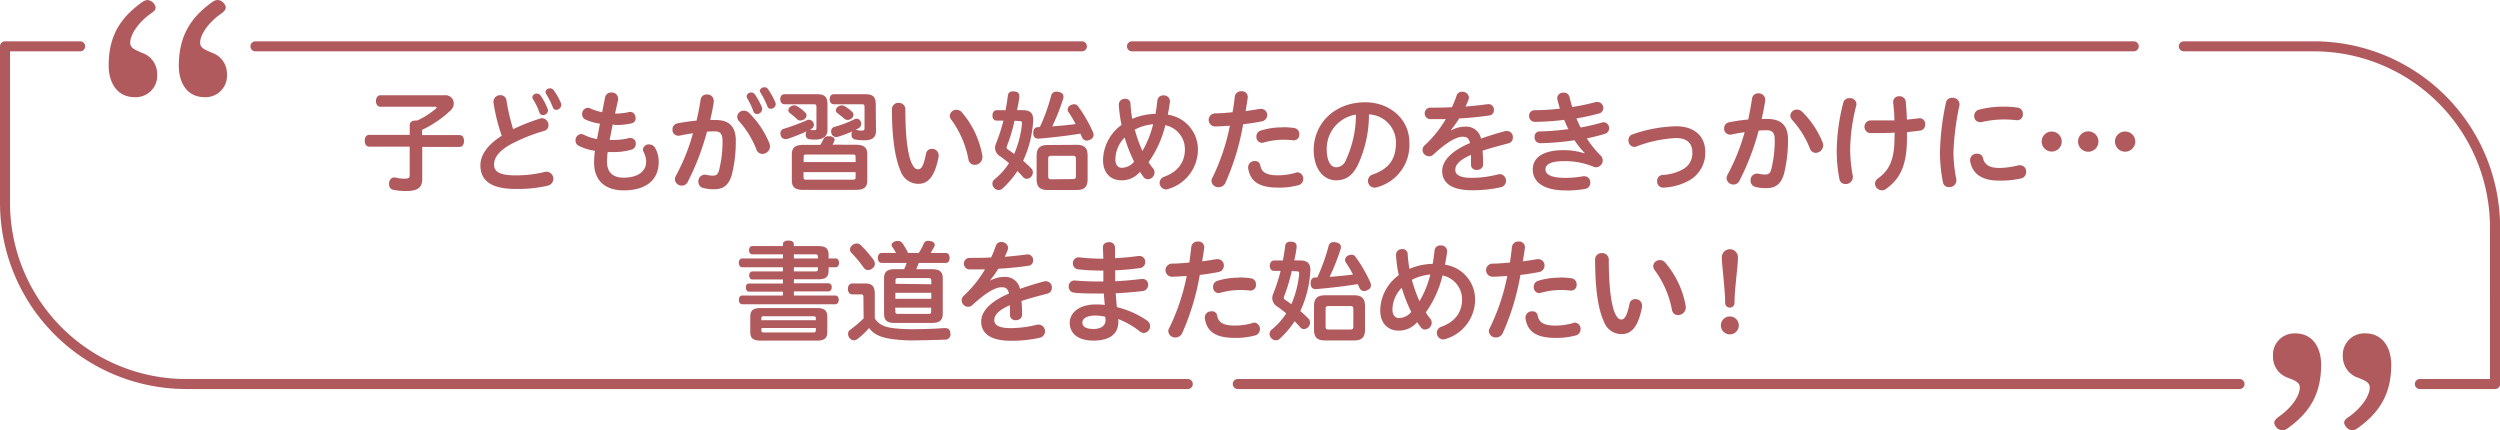
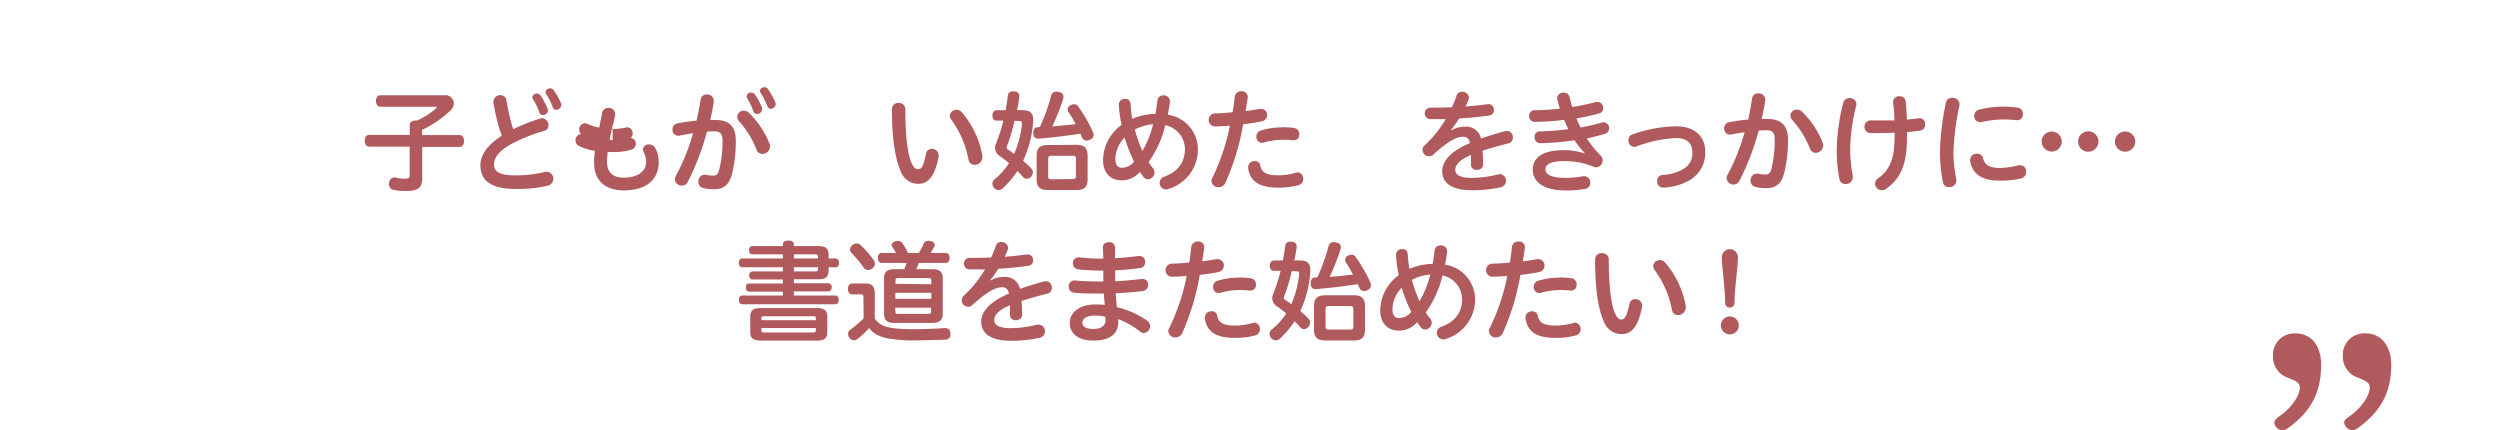
<svg xmlns="http://www.w3.org/2000/svg" viewBox="0 0 499.12 85.91">
  <defs>
    <style>.cls-1{fill:#b15a5e;}</style>
  </defs>
  <title>アセット 181</title>
  <g id="レイヤー_2" data-name="レイヤー 2">
    <g id="レイヤー_2-2" data-name="レイヤー 2">
      <path class="cls-1" d="M84.3,35.77c0,1.67-.92,2.37-3.21,2.37a12.83,12.83,0,0,1-2.57-.24,1.05,1.05,0,0,1-.84-1.1,1.72,1.72,0,0,1,0-.37c.13-.62.52-1,1-1a.86.86,0,0,1,.22,0,7.61,7.61,0,0,0,1.83.24c.88,0,1.06-.15,1.06-.72V29.28H73.72c-.59,0-.9-.51-.9-1.19s.31-1.17.9-1.17H81.8v-2c0-.55.5-.86,1.25-.86a1.1,1.1,0,0,1,.26,0A16.63,16.63,0,0,0,87,21.71c.1-.11.17-.2.17-.27s-.09-.13-.29-.13H75.94c-.55,0-.88-.48-.88-1.14s.33-1.15.88-1.15H88.71a1.66,1.66,0,0,1,1.89,1.61A1.9,1.9,0,0,1,90,22a21.21,21.21,0,0,1-5.73,3.92v1.05h7.49c.57,0,.88.49.88,1.17s-.31,1.19-.88,1.19H84.3Z" />
      <path class="cls-1" d="M107.84,23.67a1.16,1.16,0,0,1,.4-.07A1.37,1.37,0,0,1,109.5,25a1.12,1.12,0,0,1-.8,1.12,33.48,33.48,0,0,0-7,2.84c-2.33,1.39-3.06,2.66-3.06,3.92,0,1.41,1.14,2.13,4.27,2.13a23.73,23.73,0,0,0,6-.72,1.26,1.26,0,0,1,.33,0,1.41,1.41,0,0,1,.16,2.77,26.08,26.08,0,0,1-6.49.66c-4.73,0-7-1.58-7-4.73,0-1.8,1.12-3.89,4.26-5.89a37.49,37.49,0,0,1-1.65-6.6.71.71,0,0,1,0-.2A1.32,1.32,0,0,1,99.86,19a1.19,1.19,0,0,1,1.25,1,41,41,0,0,0,1.34,5.79A39.07,39.07,0,0,1,107.84,23.67Zm-1.56-4.25a.84.84,0,0,1,.9-.73.91.91,0,0,1,.73.36,12.74,12.74,0,0,1,1.43,2.7.78.78,0,0,1,.07.33,1,1,0,0,1-1,.9.7.7,0,0,1-.71-.5,12.87,12.87,0,0,0-1.27-2.64A.78.78,0,0,1,106.28,19.42Zm2.64-1.08c0-.39.44-.7.91-.7a.83.83,0,0,1,.68.33,13.41,13.41,0,0,1,1.54,2.73,1.54,1.54,0,0,1,0,.3,1,1,0,0,1-1,.93.65.65,0,0,1-.66-.46,15.36,15.36,0,0,0-1.38-2.75A.74.74,0,0,1,108.92,18.34Z" />
-       <path class="cls-1" d="M122.32,24.85c-.2,1-.4,2.07-.61,3.08a5.94,5.94,0,0,0,.74,0,11.26,11.26,0,0,0,3.19-.38,1.67,1.67,0,0,1,.29,0,1.07,1.07,0,0,1,1,1.16,1.14,1.14,0,0,1-.81,1.15,12.27,12.27,0,0,1-3.7.5c-.37,0-.75,0-1.1,0a17.68,17.68,0,0,0-.13,1.94c0,2.13,1.21,3.17,3.3,3.17,2.9,0,4.51-1.28,4.51-3.19a4.28,4.28,0,0,0-.46-1.85,1.17,1.17,0,0,1-.18-.6,1.15,1.15,0,0,1,1.23-1,1.4,1.4,0,0,1,1.17.64,5.49,5.49,0,0,1,.75,2.86c0,3.81-2.8,5.68-7,5.68-3.65,0-5.9-1.94-5.9-5.5a18.59,18.59,0,0,1,.16-2.4,10.82,10.82,0,0,1-3.24-1,1.18,1.18,0,0,1-.63-1.05,1.23,1.23,0,0,1,1.12-1.3,1.12,1.12,0,0,1,.55.15,9.76,9.76,0,0,0,2.62.86l.59-3.08a10.31,10.31,0,0,1-2.86-.81,1.14,1.14,0,0,1-.7-1.08,1.22,1.22,0,0,1,1.14-1.28,1.35,1.35,0,0,1,.53.14,10.51,10.51,0,0,0,2.33.74l.59-3a1.21,1.21,0,0,1,1.26-.93,1.24,1.24,0,0,1,1.34,1.17,1.52,1.52,0,0,1,0,.29c-.22.94-.42,1.87-.62,2.75h.11a12.6,12.6,0,0,0,2.78-.33.58.58,0,0,1,.22,0c.61,0,1,.64,1,1.24a1,1,0,0,1-.66,1,13.8,13.8,0,0,1-3.34.37Z" />
+       <path class="cls-1" d="M122.32,24.85c-.2,1-.4,2.07-.61,3.08a5.94,5.94,0,0,0,.74,0,11.26,11.26,0,0,0,3.19-.38,1.67,1.67,0,0,1,.29,0,1.07,1.07,0,0,1,1,1.16,1.14,1.14,0,0,1-.81,1.15,12.27,12.27,0,0,1-3.7.5c-.37,0-.75,0-1.1,0a17.68,17.68,0,0,0-.13,1.94c0,2.13,1.21,3.17,3.3,3.17,2.9,0,4.51-1.28,4.51-3.19a4.28,4.28,0,0,0-.46-1.85,1.17,1.17,0,0,1-.18-.6,1.15,1.15,0,0,1,1.23-1,1.4,1.4,0,0,1,1.17.64,5.49,5.49,0,0,1,.75,2.86c0,3.81-2.8,5.68-7,5.68-3.65,0-5.9-1.94-5.9-5.5a18.59,18.59,0,0,1,.16-2.4,10.82,10.82,0,0,1-3.24-1,1.18,1.18,0,0,1-.63-1.05,1.23,1.23,0,0,1,1.12-1.3,1.12,1.12,0,0,1,.55.15,9.76,9.76,0,0,0,2.62.86a10.31,10.31,0,0,1-2.86-.81,1.14,1.14,0,0,1-.7-1.08,1.22,1.22,0,0,1,1.14-1.28,1.35,1.35,0,0,1,.53.14,10.51,10.51,0,0,0,2.33.74l.59-3a1.21,1.21,0,0,1,1.26-.93,1.24,1.24,0,0,1,1.34,1.17,1.52,1.52,0,0,1,0,.29c-.22.94-.42,1.87-.62,2.75h.11a12.6,12.6,0,0,0,2.78-.33.58.58,0,0,1,.22,0c.61,0,1,.64,1,1.24a1,1,0,0,1-.66,1,13.8,13.8,0,0,1-3.34.37Z" />
      <path class="cls-1" d="M139.88,19.86a1.18,1.18,0,0,1,1.25-1,1.28,1.28,0,0,1,1.37,1.23.83.83,0,0,1,0,.27c-.17,1.16-.42,2.37-.7,3.6.37,0,.75,0,1.1,0,2.75,0,4,1.39,4,4.09a27.19,27.19,0,0,1-.79,6.83c-.58,2.06-1.7,2.9-3.48,2.9a7.88,7.88,0,0,1-2.2-.24,1.24,1.24,0,0,1-1-1.26,1.3,1.3,0,0,1,1.19-1.4,1.76,1.76,0,0,1,.31,0,5.58,5.58,0,0,0,1.42.18c.62,0,1-.22,1.21-1.08a23.22,23.22,0,0,0,.69-5.88c0-1.32-.44-1.87-1.5-1.87-.5,0-1.06,0-1.61.07a49.83,49.83,0,0,1-3.87,10.08,1.26,1.26,0,0,1-1.14.68,1.35,1.35,0,0,1-1.39-1.23,1.58,1.58,0,0,1,.2-.73,40.09,40.09,0,0,0,3.41-8.49c-.95.13-1.87.3-2.71.48a1.1,1.1,0,0,1-.26,0,1.15,1.15,0,0,1-1.12-1.25,1.19,1.19,0,0,1,1-1.21,35.72,35.72,0,0,1,3.8-.55C139.39,22.7,139.68,21.25,139.88,19.86Zm7.3,3.43a1.28,1.28,0,0,1,1.32-1.19,1.42,1.42,0,0,1,1,.4,18,18,0,0,1,4.12,6.14,1.51,1.51,0,0,1,.11.57,1.53,1.53,0,0,1-1.5,1.52A1.27,1.27,0,0,1,151,29.8a18.48,18.48,0,0,0-3.43-5.58A1.39,1.39,0,0,1,147.18,23.29Zm1.89-4.09a.84.84,0,0,1,.91-.73.91.91,0,0,1,.72.36,13.75,13.75,0,0,1,1.45,2.7,1.24,1.24,0,0,1,0,.31,1,1,0,0,1-1,.92.74.74,0,0,1-.73-.5,13.35,13.35,0,0,0-1.25-2.64A.87.87,0,0,1,149.07,19.2Zm2.64-1.08c0-.39.47-.7.91-.7a.78.78,0,0,1,.68.33,13.86,13.86,0,0,1,1.52,2.75.94.94,0,0,1,.06.31,1,1,0,0,1-1,.9.65.65,0,0,1-.66-.46,16.82,16.82,0,0,0-1.38-2.75A.74.74,0,0,1,151.71,18.12Z" />
-       <path class="cls-1" d="M165.2,26c0,1.3-1.06,1.87-2.42,1.87a9.07,9.07,0,0,1-1.21-.07.81.81,0,0,1-.71-.88,1,1,0,0,1,0-.28,1.52,1.52,0,0,1,.17-.42,33.39,33.39,0,0,1-3.78,1.5,1.85,1.85,0,0,1-.44.06,1,1,0,0,1-.93-.7,1.28,1.28,0,0,1-.08-.46.92.92,0,0,1,.7-.91A42.6,42.6,0,0,0,161.11,24a.87.87,0,0,1,.41-.09,1,1,0,0,1,.86.55,1.11,1.11,0,0,1,.11.46,1,1,0,0,1-.59.88l-.24.13h.13a4.6,4.6,0,0,0,.64.05c.46,0,.57-.05.57-.46V21.33c0-.41-.13-.52-.55-.52h-5.83c-.51,0-.84-.38-.84-1s.33-1,.86-1h6.45c1.56,0,2.11.53,2.11,2Zm-4.38-3.48a.8.8,0,0,1,.2.51,1,1,0,0,1-.4.75,1.5,1.5,0,0,1-.83.28.86.86,0,0,1-.55-.17c-.55-.51-1-.9-1.61-1.37a.65.65,0,0,1-.24-.5.91.91,0,0,1,.42-.73,1.31,1.31,0,0,1,.74-.26,1.1,1.1,0,0,1,.64.2A7.42,7.42,0,0,1,160.82,22.54Zm10,6.38c1.72,0,2.33.58,2.33,1.92V36c0,1.36-.61,1.91-2.33,1.91H160.42c-1.71,0-2.33-.55-2.33-1.91V30.84c0-1.34.62-1.92,2.33-1.92h3.37a12.92,12.92,0,0,0,.64-1.21.93.93,0,0,1,.92-.5,3.42,3.42,0,0,1,.46,0c.56.13.82.38.82.68a.68.68,0,0,1-.07.29,2.85,2.85,0,0,1-.35.7Zm0,3.46v-1c0-.42-.13-.51-.55-.51H161c-.44,0-.55.09-.55.51v1Zm-10.39,3c0,.42.11.51.55.51h9.29c.42,0,.55-.09.55-.51v-1H160.42Zm14.46-9.2c0,1.35-.88,1.85-2.27,1.85a9.81,9.81,0,0,1-1.93-.17A.86.86,0,0,1,170,27a2.11,2.11,0,0,1,0-.33.91.91,0,0,1,.18-.44,24.26,24.26,0,0,1-2.8,1.05,1.44,1.44,0,0,1-.44.07.92.92,0,0,1-.92-.66,1.11,1.11,0,0,1-.09-.46.89.89,0,0,1,.68-.91,19.8,19.8,0,0,0,3.92-1.49,1.1,1.1,0,0,1,.5-.13.85.85,0,0,1,.8.55,1.39,1.39,0,0,1,.11.48,1.05,1.05,0,0,1-.6.92l-.55.29.2,0a4.24,4.24,0,0,0,1.06.13c.41,0,.55-.08.55-.52V21.33c0-.41-.14-.52-.53-.52h-5.59c-.51,0-.84-.38-.84-1s.33-1,.84-1h6.23c1.6,0,2.13.53,2.13,2Zm-4.49-3.25a1,1,0,0,1-.42.77,1.28,1.28,0,0,1-.77.26.88.88,0,0,1-.55-.17c-.53-.44-1-.82-1.54-1.24a.65.65,0,0,1-.24-.5.91.91,0,0,1,.42-.73,1.31,1.31,0,0,1,.75-.26,1.1,1.1,0,0,1,.64.2,7.34,7.34,0,0,1,1.51,1.16A.75.75,0,0,1,170.39,22.92Z" />
      <path class="cls-1" d="M179.37,20.54a1.28,1.28,0,0,1,1.38,1.26c0,5.72.53,9.26,1.28,10.82.44.93.81,1.17,1.25,1.17.6,0,1.06-.38,1.61-3.13a1.12,1.12,0,0,1,1.17-.94A1.29,1.29,0,0,1,187.4,31a1.1,1.1,0,0,1,0,.26c-.8,4.3-2.34,5.44-4,5.44a3.73,3.73,0,0,1-3.57-2.49c-1-2.26-1.76-6.11-1.76-12.41A1.25,1.25,0,0,1,179.37,20.54Zm10.25,2.58A1.29,1.29,0,0,1,191,21.93a1.34,1.34,0,0,1,1,.46,18.08,18.08,0,0,1,4.13,8.71,1,1,0,0,1,0,.31,1.52,1.52,0,0,1-1.54,1.5,1.23,1.23,0,0,1-1.24-1.08A19.52,19.52,0,0,0,190,24,1.48,1.48,0,0,1,189.62,23.12Z" />
      <path class="cls-1" d="M204.27,22c1.32,0,2,.55,2,1.85v.24a21.78,21.78,0,0,1-2,8c.57.51,1.12,1,1.61,1.52a1.11,1.11,0,0,1,.33.79,1.36,1.36,0,0,1-.31.84,1.23,1.23,0,0,1-.9.46,1,1,0,0,1-.73-.33c-.35-.42-.75-.82-1.14-1.23a18.8,18.8,0,0,1-3,3.52,1.13,1.13,0,0,1-.75.28,1.24,1.24,0,0,1-.92-.44,1.29,1.29,0,0,1-.33-.83,1.1,1.1,0,0,1,.37-.82,13.76,13.76,0,0,0,2.95-3.28,22.53,22.53,0,0,0-1.94-1.47,2,2,0,0,1-.85-1.54,2.39,2.39,0,0,1,.19-.9,34.75,34.75,0,0,0,1.48-4.58H199c-.55,0-.86-.42-.86-1S198.44,22,199,22h1.76c.18-.95.33-1.92.46-2.86a.88.88,0,0,1,1-.88,1.42,1.42,0,0,1,.29,0c.57,0,1,.31,1,.92a.65.65,0,0,1,0,.2c-.09.77-.24,1.56-.46,2.6Zm-1.72,2.11A34.62,34.62,0,0,1,201.1,29a1.2,1.2,0,0,0-.13.46c0,.15.09.26.26.4.4.26.82.55,1.24.88a19.65,19.65,0,0,0,1.56-6v-.15c0-.33-.13-.42-.46-.42Zm5.07,1.23a38.3,38.3,0,0,0,2.24-6.22,1,1,0,0,1,1.06-.82,1.82,1.82,0,0,1,.5.07c.62.13.9.46.9.92a1.78,1.78,0,0,1-.06.44,44.93,44.93,0,0,1-2.18,5.5c1.56-.11,3.12-.26,4.66-.46a19.42,19.42,0,0,0-1.45-2.44.92.92,0,0,1-.13-.46,1,1,0,0,1,.59-.88,1.81,1.81,0,0,1,.71-.18.93.93,0,0,1,.81.46,27.76,27.76,0,0,1,2.93,5.08,1.42,1.42,0,0,1,.13.58,1,1,0,0,1-.68.94,1.42,1.42,0,0,1-.68.2,1,1,0,0,1-.93-.62c-.11-.24-.22-.5-.35-.77-2.71.44-5.59.77-8.29,1h-.11c-.58,0-1-.33-1-1.1V26.5c0-.68.33-1.07.84-1.1Zm7.3,3.57c1.52,0,2.22.59,2.22,2.15v4.71c0,1.61-.7,2.16-2.22,2.16H209.2c-1.54,0-2.24-.55-2.24-2.16V31.1c0-1.56.7-2.15,2.24-2.15Zm-.73,6.84c.44,0,.62-.15.62-.59V31.7c0-.44-.18-.6-.62-.6h-4.35c-.4,0-.57.16-.57.6v3.5c0,.44.17.59.57.59Z" />
      <path class="cls-1" d="M230.17,33.57a1.33,1.33,0,0,1,.33.88,1.38,1.38,0,0,1-1.33,1.34,1.07,1.07,0,0,1-.88-.48,11.4,11.4,0,0,1-.7-1,4.75,4.75,0,0,1-3.65,1.7c-2.2,0-3.72-1.45-3.72-4.07a8.85,8.85,0,0,1,3.7-7,25.82,25.82,0,0,1-.55-4v-.09a1.16,1.16,0,0,1,1.23-1.12,1,1,0,0,1,1.1,1,25.2,25.2,0,0,0,.35,3,12.2,12.2,0,0,1,4.64-1c.16-.85.27-1.73.38-2.68a1.12,1.12,0,0,1,1.21-1,1.19,1.19,0,0,1,1.3,1.1v.15c-.11.9-.27,1.76-.42,2.6a7,7,0,0,1,6,6.91,8.21,8.21,0,0,1-5.92,7.92,1.28,1.28,0,0,1-.44.09,1.32,1.32,0,0,1-1.28-1.35,1.27,1.27,0,0,1,.9-1.18c2.75-1,4.14-2.91,4.14-5.46A4.87,4.87,0,0,0,232.65,25a21.29,21.29,0,0,1-3.34,7.37A10.72,10.72,0,0,0,230.17,33.57Zm-7.49-1.76c0,1.19.62,1.69,1.26,1.69a3.18,3.18,0,0,0,2.48-1.23,29.76,29.76,0,0,1-1.89-4.82A6.34,6.34,0,0,0,222.68,31.81Zm7.53-7a9.62,9.62,0,0,0-3.65,1.06,28.17,28.17,0,0,0,1.52,4.27A19.82,19.82,0,0,0,230.21,24.85Z" />
      <path class="cls-1" d="M246.53,19.22a1.25,1.25,0,0,1,1.32-1,1.14,1.14,0,0,1,1.26,1.1v.17c-.13.88-.27,1.78-.42,2.69,1-.14,2-.29,2.82-.44a1,1,0,0,1,.28,0A1.23,1.23,0,0,1,253,22.94a1.31,1.31,0,0,1-1.12,1.3c-1.12.22-2.4.42-3.69.57a48.61,48.61,0,0,1-3.57,11.75,1.46,1.46,0,0,1-1.32.81,1.34,1.34,0,0,1-1.43-1.23,1.16,1.16,0,0,1,.18-.64,41.89,41.89,0,0,0,3.49-10.4c-1,.06-2,.13-2.92.15a1.31,1.31,0,0,1,0-2.62c1.12,0,2.28-.11,3.45-.22C246.27,21.36,246.42,20.28,246.53,19.22ZM259,34.4a1.24,1.24,0,0,1,1.19,1.32,1.26,1.26,0,0,1-1,1.26,14.72,14.72,0,0,1-4,.48c-3.85,0-5.61-1.27-6-3.91a.71.71,0,0,1,0-.2,1.24,1.24,0,0,1,1.32-1.19,1,1,0,0,1,1.1.84c.24,1.32,1.1,2,3.56,2a12.79,12.79,0,0,0,3.41-.48A1.61,1.61,0,0,1,259,34.4Zm-2.93-9a15.3,15.3,0,0,1,2.38.17,1.18,1.18,0,0,1,.95,1.23,1.09,1.09,0,0,1-1,1.21.56.56,0,0,1-.17,0,19.33,19.33,0,0,0-2-.11,14.45,14.45,0,0,0-4,.57,1.76,1.76,0,0,1-.33.05,1.15,1.15,0,0,1-1.06-1.23,1.21,1.21,0,0,1,.81-1.21A14.32,14.32,0,0,1,256.1,25.43Z" />
-       <path class="cls-1" d="M271.06,33c-1.18,2.31-2.59,3-4.33,3-2.38,0-4.45-2.14-4.45-6.08,0-5.1,4-9.5,10.3-9.5,4.8,0,8.8,3.28,8.8,8.05a8.71,8.71,0,0,1-6.47,8.91,1.23,1.23,0,0,1-.48.09,1.35,1.35,0,0,1-1.32-1.39,1.33,1.33,0,0,1,.92-1.23c3.3-1.14,4.67-3.1,4.67-6.38a5.62,5.62,0,0,0-5.39-5.63A23.83,23.83,0,0,1,271.06,33Zm-6.18-3.25c0,2.57.88,3.65,1.89,3.65a2.14,2.14,0,0,0,1.94-1.45,21.6,21.6,0,0,0,2-9.07A6.88,6.88,0,0,0,264.88,29.72Z" />
      <path class="cls-1" d="M289.79,26a5.55,5.55,0,0,1,2.68-.71,3,3,0,0,1,3.21,2.38c1.54-.55,3.19-1.06,4.93-1.52a1.86,1.86,0,0,1,.33,0,1.21,1.21,0,0,1,1.1,1.3,1.13,1.13,0,0,1-.86,1.16c-1.85.49-3.54.93-5.19,1.48.09,1.05.11,1.91.11,2.75,0,1.38-2.44,1.54-2.42,0,0-.61,0-1.25,0-1.91-2.49,1.08-3.13,2.07-3.13,3s.86,1.58,3.28,1.58a21.86,21.86,0,0,0,5.3-.7,2.08,2.08,0,0,1,.36-.05,1.33,1.33,0,0,1,.15,2.62,25.53,25.53,0,0,1-5.81.6c-4.11,0-5.9-1.52-5.9-3.83,0-1.85,1.52-3.88,5.55-5.59-.2-.93-.6-1.26-1.45-1.26-1.32,0-3.22,1.13-5.88,3.57a1.18,1.18,0,0,1-.81.33A1.3,1.3,0,0,1,284,29.91a1.22,1.22,0,0,1,.46-.92,22.74,22.74,0,0,0,4.19-5.21c-.8,0-1.59,0-2.34,0h-.9a1.16,1.16,0,0,1,0-2.29c1.39,0,2.91,0,4.47-.09a19.45,19.45,0,0,0,.92-2.31,1.08,1.08,0,0,1,1.1-.77,1.3,1.3,0,0,1,1.37,1.12,1.09,1.09,0,0,1-.07.4,14.25,14.25,0,0,1-.61,1.43c1.58-.13,3.1-.29,4.51-.48a.27.27,0,0,1,.15,0,1.07,1.07,0,0,1,1,1.17,1,1,0,0,1-.82,1.08c-1.84.28-4,.5-6.11.61a20.26,20.26,0,0,1-1.63,2.29Z" />
      <path class="cls-1" d="M316.34,30.49a15.22,15.22,0,0,1-2-2.49,52.22,52.22,0,0,1-6.84.59,1.14,1.14,0,0,1-1.12-1.25,1,1,0,0,1,1-1.1,51.37,51.37,0,0,0,5.74-.46c-.31-.6-.57-1.21-.84-1.85a50.35,50.35,0,0,1-5.87.4,1.14,1.14,0,0,1-1.13-1.21A1.08,1.08,0,0,1,306.37,22a44.29,44.29,0,0,0,5.06-.31c-.19-.61-.35-1.23-.5-1.82a1.77,1.77,0,0,1-.05-.29,1.2,1.2,0,0,1,1.32-1.08,1.1,1.1,0,0,1,1.15.86c.15.66.33,1.32.55,2a41.81,41.81,0,0,0,4.73-1,2.09,2.09,0,0,1,.35,0,1.15,1.15,0,0,1,1.1,1.21,1.06,1.06,0,0,1-.79,1.07,44.15,44.15,0,0,1-4.56,1c.25.61.53,1.23.84,1.82,1.5-.28,2.93-.61,4.25-1a1.29,1.29,0,0,1,.37-.06,1.19,1.19,0,0,1,.27,2.31c-1.15.35-2.38.66-3.66.92A20.41,20.41,0,0,0,319.51,31a1.37,1.37,0,0,1-.88,2.4.94.94,0,0,1-.44-.09,14.81,14.81,0,0,0-5.92-1.14c-2.79,0-3.72.7-3.72,1.65s1,1.69,4,1.69a19.76,19.76,0,0,0,3.57-.33.78.78,0,0,1,.22,0,1.23,1.23,0,0,1,1.16,1.3,1.21,1.21,0,0,1-1,1.23,19.62,19.62,0,0,1-3.94.31c-4.35,0-6.55-1.68-6.55-4.18,0-2.18,1.76-3.86,6.14-3.86a13.32,13.32,0,0,1,4.18.64Z" />
      <path class="cls-1" d="M334.62,25.21c3.76,0,5.83,2.06,5.83,5.12a6.31,6.31,0,0,1-2.95,5.55,11.65,11.65,0,0,1-5.39,1.58H332a1.19,1.19,0,0,1-1.15-1.3,1.15,1.15,0,0,1,1.06-1.23,9.29,9.29,0,0,0,4.27-1.25,3.57,3.57,0,0,0,1.69-3.3c0-1.7-1-2.82-3.26-2.82a25.89,25.89,0,0,0-8,1.72,1.29,1.29,0,0,1-.37.06A1.27,1.27,0,0,1,325.12,28a1.16,1.16,0,0,1,.79-1.17A28.26,28.26,0,0,1,334.62,25.21Z" />
      <path class="cls-1" d="M349.8,19.64a1.18,1.18,0,0,1,1.26-1,1.27,1.27,0,0,1,1.36,1.23,1.23,1.23,0,0,1,0,.27c-.18,1.16-.42,2.37-.71,3.6.38,0,.75,0,1.1,0,2.86,0,4.16,1.39,4.16,4.09a27.19,27.19,0,0,1-.79,6.83c-.57,2.06-1.69,2.9-3.48,2.9a8,8,0,0,1-2.2-.24,1.24,1.24,0,0,1-1-1.26,1.31,1.31,0,0,1,1.19-1.4,1.65,1.65,0,0,1,.31,0,5.6,5.6,0,0,0,1.43.18c.62,0,1-.22,1.21-1.08a23.76,23.76,0,0,0,.68-5.88c0-1.32-.44-1.87-1.6-1.87-.51,0-1.06,0-1.61.07a49.83,49.83,0,0,1-3.87,10.08,1.28,1.28,0,0,1-1.15.68,1.34,1.34,0,0,1-1.38-1.23,1.56,1.56,0,0,1,.19-.73,40.09,40.09,0,0,0,3.41-8.49c-.94.13-1.87.3-2.7.48a1.23,1.23,0,0,1-.27,0,1.16,1.16,0,0,1-1.12-1.25,1.19,1.19,0,0,1,1-1.21,36.3,36.3,0,0,1,3.81-.55C349.32,22.48,349.6,21,349.8,19.64Zm7.64,3.43a1.27,1.27,0,0,1,1.32-1.19,1.42,1.42,0,0,1,1,.4,17.83,17.83,0,0,1,4.11,6.14A1.34,1.34,0,0,1,364,29a1.53,1.53,0,0,1-1.49,1.52,1.26,1.26,0,0,1-1.19-.93A18.5,18.5,0,0,0,357.85,24,1.42,1.42,0,0,1,357.44,23.07Z" />
      <path class="cls-1" d="M369.27,19.6a1.26,1.26,0,0,1,1.37,1.16,2.21,2.21,0,0,1-.05.33,37.56,37.56,0,0,0-1.21,8.65,30.52,30.52,0,0,0,.53,5.41,1.52,1.52,0,0,1,0,.29,1.38,1.38,0,0,1-1.45,1.3,1.19,1.19,0,0,1-1.23-1,29.78,29.78,0,0,1-.53-6A40.52,40.52,0,0,1,368,20.52,1.2,1.2,0,0,1,369.27,19.6Zm9,6.88c-1.08.07-2.22.09-3.32.09-.57,0-1.12,0-1.67,0a1.28,1.28,0,0,1,.08-2.53c.71,0,1.43,0,2.16,0,.9,0,1.81,0,2.69,0,0-1.41-.14-2.58-.25-3.57v-.15a1.14,1.14,0,0,1,1.24-1.1,1.21,1.21,0,0,1,1.29,1.14c.09,1.06.18,2.18.22,3.52.88-.09,1.72-.17,2.49-.28a.33.33,0,0,1,.15,0,1.12,1.12,0,0,1,1,1.24,1.16,1.16,0,0,1-.95,1.23c-.83.11-1.74.22-2.68.31v1.18c0,5.31-1.28,8.12-4.23,10.19a1.23,1.23,0,0,1-.77.24,1.39,1.39,0,0,1-1.38-1.32,1.36,1.36,0,0,1,.66-1.1c2.11-1.51,3.23-3.63,3.23-8Z" />
      <path class="cls-1" d="M389.8,19.53a1.31,1.31,0,0,1,1.41,1.25.53.53,0,0,1,0,.22A52.49,52.49,0,0,0,390,30.51a29,29,0,0,0,.57,5.26,1.35,1.35,0,0,1-1.45,1.58,1.15,1.15,0,0,1-1.21-.94,31.18,31.18,0,0,1-.6-5.9,51.39,51.39,0,0,1,1.19-10A1.19,1.19,0,0,1,389.8,19.53ZM403.37,33a1.22,1.22,0,0,1,1.15,1.32,1.3,1.3,0,0,1-1,1.3,18.06,18.06,0,0,1-4.38.44c-3.39,0-5.35-1.28-5.81-3.92a1,1,0,0,1,0-.24,1.29,1.29,0,0,1,1.41-1.21,1.1,1.1,0,0,1,1.16.84c.29,1.36,1.28,2,3.28,2A16.47,16.47,0,0,0,403,33,1.26,1.26,0,0,1,403.37,33ZM400,21.29a18.67,18.67,0,0,1,2.86.2,1.19,1.19,0,0,1,1,1.25A1.12,1.12,0,0,1,402.74,24h-.16a22.19,22.19,0,0,0-2.64-.15,20.31,20.31,0,0,0-4.33.53,1.86,1.86,0,0,1-.33,0,1.14,1.14,0,0,1-1.13-1.23,1.25,1.25,0,0,1,.93-1.25A19.26,19.26,0,0,1,400,21.29Z" />
      <path class="cls-1" d="M411.62,28.26a2,2,0,1,1-2-2A2,2,0,0,1,411.62,28.26Zm7.33,0a2,2,0,1,1-4.07,0,2,2,0,0,1,4.07,0Zm7.35,0a2,2,0,1,1-4.05,0,2,2,0,0,1,2-2A2,2,0,0,1,426.3,28.26Z" />
      <path class="cls-1" d="M156.3,50.78h-6.12c-.39,0-.64-.35-.64-.81s.25-.84.64-.84h6.12v-.28c0-.55.33-.82,1.1-.82s1.1.27,1.1.82v.28h4.88c1.54,0,2.05.55,2.05,1.76v.71h1.45c.38,0,.64.42.64.88s-.26.88-.64.88h-1.45V54c0,1.21-.51,1.76-2.05,1.76H158.5v.79h6.91a.7.7,0,0,1,.64.79c0,.55-.29.84-.66.84H158.5V59h8.32c.37,0,.64.37.64.84s-.25.9-.62.9H148.18c-.42,0-.66-.35-.66-.86s.22-.88.64-.88h8.14v-.77h-6.73c-.38,0-.66-.29-.66-.84s.28-.79.63-.79h6.76V55.8h-6.12c-.35,0-.61-.37-.61-.81s.26-.8.61-.8h6.12v-.83h-8.14c-.4,0-.66-.4-.66-.88s.26-.88.66-.88h8.14ZM151.88,68c-1.57,0-2.09-.51-2.09-1.74v-3c0-1.23.52-1.76,2.09-1.76h11.2c1.56,0,2.09.53,2.09,1.76v3c0,1.23-.53,1.74-2.09,1.74Zm11-4.07v-.37c0-.36-.15-.42-.53-.42h-9.83c-.38,0-.51.06-.51.42v.37Zm-10.87,2c0,.37.13.44.51.44h9.83c.38,0,.53-.07.53-.44v-.44H152.05ZM163.3,51.6v-.31c0-.37-.14-.51-.53-.51H158.5v.82Zm-4.8,2.59h4.27c.39,0,.53-.11.53-.48v-.35h-4.8Z" />
      <path class="cls-1" d="M172.38,59.32c0-.44-.11-.55-.55-.55h-1.67c-.53,0-.88-.42-.88-1.08s.35-1.1.9-1.1h2.57c1.37,0,1.9.62,1.9,2.07v4.89c.77,1.23,1.85,1.76,4,2a31.85,31.85,0,0,0,3.56.17c2.22,0,4.47-.09,6.36-.22h.13c.68,0,1,.35,1.06,1.12v.05a1.05,1.05,0,0,1-1.14,1.14c-1.85.07-4.3.13-6.52.16a31.2,31.2,0,0,1-3.94-.27c-2.13-.26-3.74-.92-4.64-2.22a15.19,15.19,0,0,1-2.33,2.2,1.29,1.29,0,0,1-.71.26,1.09,1.09,0,0,1-.88-.48,1.29,1.29,0,0,1-.28-.79.92.92,0,0,1,.37-.79,24.9,24.9,0,0,0,2.73-2.31Zm2.05-7.39a1.45,1.45,0,0,1,.24.77,1.1,1.1,0,0,1-.49.88,1.36,1.36,0,0,1-.88.33,1,1,0,0,1-.85-.46,25.24,25.24,0,0,0-2.49-3,.87.87,0,0,1-.26-.63,1.09,1.09,0,0,1,.46-.86,1.36,1.36,0,0,1,.88-.35,1.18,1.18,0,0,1,.77.3A22,22,0,0,1,174.43,51.93Zm11.72,1.82c1.43,0,2.07.53,2.07,1.79v7.08c0,1.3-.64,1.85-2.07,1.85H178.5c-1.41,0-2-.55-2-1.85V55.54c0-1.26.64-1.79,2-1.79h2a7.24,7.24,0,0,0,.5-1.25h-4.93c-.5,0-.81-.37-.81-1s.31-1,.81-1h2.82a11.22,11.22,0,0,0-.77-1.23.72.72,0,0,1-.11-.35c0-.31.26-.6.77-.75a1.39,1.39,0,0,1,.44-.07,1.14,1.14,0,0,1,1,.53,16.82,16.82,0,0,1,1.08,1.87h2.13a11.54,11.54,0,0,0,1-1.89.93.93,0,0,1,.9-.53,1.76,1.76,0,0,1,.49.07c.53.08.81.41.81.74a.66.66,0,0,1-.06.27c-.22.44-.51.9-.77,1.34h3c.48,0,.79.37.79,1s-.31,1-.79,1h-5.37c-.15.42-.33.84-.5,1.25Zm-.22,3V56c0-.39-.15-.48-.57-.48h-6c-.44,0-.57.09-.57.48v.66Zm-7.17,2.91h7.17V58.46h-7.17Zm0,2.51c0,.39.13.5.57.5h6c.42,0,.57-.11.57-.5v-.75h-7.17Z" />
      <path class="cls-1" d="M197.75,56a5.55,5.55,0,0,1,2.68-.71,3,3,0,0,1,3.21,2.38c1.54-.55,3.19-1.06,4.93-1.52a1.86,1.86,0,0,1,.33,0,1.21,1.21,0,0,1,1.1,1.3,1.13,1.13,0,0,1-.86,1.16c-1.84.49-3.54.93-5.19,1.48.09,1.05.11,1.91.11,2.75,0,1.38-2.44,1.54-2.42,0,0-.61,0-1.25,0-1.91-2.49,1.08-3.13,2.07-3.13,3s.86,1.58,3.28,1.58a21.86,21.86,0,0,0,5.3-.7,2.23,2.23,0,0,1,.36,0,1.33,1.33,0,0,1,.15,2.62,25.53,25.53,0,0,1-5.81.6c-4.11,0-5.9-1.52-5.9-3.83,0-1.85,1.52-3.88,5.55-5.59-.2-.93-.59-1.26-1.45-1.26-1.32,0-3.22,1.13-5.88,3.57a1.18,1.18,0,0,1-.81.33A1.3,1.3,0,0,1,192,59.91a1.24,1.24,0,0,1,.47-.92,23,23,0,0,0,4.18-5.21c-.8,0-1.59,0-2.34,0h-.9a1.16,1.16,0,0,1,0-2.29c1.39,0,2.91,0,4.47-.09a21.45,21.45,0,0,0,.93-2.31,1.06,1.06,0,0,1,1.09-.77,1.3,1.3,0,0,1,1.37,1.12,1.09,1.09,0,0,1-.07.4,14.25,14.25,0,0,1-.61,1.43c1.58-.13,3.1-.29,4.51-.48a.27.27,0,0,1,.15,0,1.07,1.07,0,0,1,1,1.17,1,1,0,0,1-.81,1.08c-1.85.28-4,.5-6.12.61a20.26,20.26,0,0,1-1.63,2.29Z" />
      <path class="cls-1" d="M220.19,49.35c0-.68.59-1,1.21-1a1.1,1.1,0,0,1,1.21,1v2.2c1.67-.09,3.28-.25,4.68-.44a.64.64,0,0,1,.22,0,1.12,1.12,0,0,1,1.13,1.19,1.17,1.17,0,0,1-1,1.21c-1.51.22-3.25.38-5,.46,0,.73,0,1.46,0,2.18,1.94-.09,3.65-.26,5.28-.46a.68.68,0,0,1,.2,0,1.09,1.09,0,0,1,1.1,1.16,1.21,1.21,0,0,1-1.08,1.26c-1.69.2-3.43.35-5.39.44.07.92.13,1.85.24,2.77A17.87,17.87,0,0,1,229,64a1.32,1.32,0,0,1,.61,1.12,1.35,1.35,0,0,1-1.25,1.36,1.23,1.23,0,0,1-.75-.28,16.25,16.25,0,0,0-4.38-2.51,2.44,2.44,0,0,1,.05.48c0,2.73-2,3.83-5,3.83s-4.71-1.39-4.71-3.56c0-1.85,1.7-3.66,5.22-3.66a17.68,17.68,0,0,1,1.78.09c-.07-.75-.15-1.52-.2-2.27h-.68c-2.11,0-3.83,0-5.26-.17a1.17,1.17,0,0,1-1.06-1.21A1.13,1.13,0,0,1,214.49,56h.15c1.39.13,3,.2,5,.2h.64c0-.73,0-1.45,0-2.18h-.53a42.33,42.33,0,0,1-4.47-.24,1.18,1.18,0,0,1-1.08-1.21,1.14,1.14,0,0,1,1.17-1.19h.15a38.09,38.09,0,0,0,4.16.26h.6ZM218.69,63c-1.76,0-2.6.63-2.6,1.43s.78,1.25,2.23,1.25,2.4-.62,2.4-1.76a4.61,4.61,0,0,0-.07-.68A8.19,8.19,0,0,0,218.69,63Z" />
      <path class="cls-1" d="M237.85,49.22a1.25,1.25,0,0,1,1.32-1,1.14,1.14,0,0,1,1.26,1.1v.17c-.13.88-.27,1.78-.42,2.69,1-.14,2-.29,2.82-.44a1,1,0,0,1,.28,0,1.23,1.23,0,0,1,1.23,1.28,1.31,1.31,0,0,1-1.12,1.3c-1.12.22-2.4.42-3.69.57A48.61,48.61,0,0,1,236,66.56a1.46,1.46,0,0,1-1.32.81,1.35,1.35,0,0,1-1.43-1.23,1.16,1.16,0,0,1,.18-.64,41.89,41.89,0,0,0,3.49-10.4c-1,.06-2,.13-2.92.15a1.31,1.31,0,0,1,0-2.62c1.12,0,2.28-.11,3.45-.22C237.59,51.36,237.74,50.28,237.85,49.22Zm12.5,15.18a1.24,1.24,0,0,1,1.19,1.32,1.26,1.26,0,0,1-1,1.26,14.72,14.72,0,0,1-4,.48c-3.85,0-5.61-1.27-6-3.91a.71.71,0,0,1,0-.2,1.24,1.24,0,0,1,1.32-1.19A1,1,0,0,1,243,63c.24,1.32,1.1,2,3.56,2a12.92,12.92,0,0,0,3.42-.48A1.46,1.46,0,0,1,250.35,64.4Zm-2.93-9a15.3,15.3,0,0,1,2.38.17,1.18,1.18,0,0,1,.95,1.23,1.09,1.09,0,0,1-1,1.21.56.56,0,0,1-.17,0,19.33,19.33,0,0,0-2-.11,14.45,14.45,0,0,0-4,.57,1.76,1.76,0,0,1-.33.05,1.15,1.15,0,0,1-1.06-1.23,1.21,1.21,0,0,1,.81-1.21A14.32,14.32,0,0,1,247.42,55.43Z" />
      <path class="cls-1" d="M259.61,52c1.32,0,2,.55,2,1.85v.24a21.78,21.78,0,0,1-2,8c.57.51,1.12,1,1.61,1.52a1.11,1.11,0,0,1,.33.79,1.36,1.36,0,0,1-.31.84,1.23,1.23,0,0,1-.9.46,1,1,0,0,1-.73-.33c-.35-.42-.75-.82-1.14-1.23a18.8,18.8,0,0,1-3,3.52,1.13,1.13,0,0,1-.75.28,1.24,1.24,0,0,1-.92-.44,1.29,1.29,0,0,1-.33-.83,1.1,1.1,0,0,1,.37-.82,13.76,13.76,0,0,0,2.95-3.28,22.53,22.53,0,0,0-1.94-1.47,2,2,0,0,1-.85-1.54,2.39,2.39,0,0,1,.19-.9,33.33,33.33,0,0,0,1.48-4.58h-1.3c-.55,0-.86-.42-.86-1s.31-1.08.86-1.08h1.76c.18-.95.33-1.92.46-2.86a.89.89,0,0,1,1-.88,1.37,1.37,0,0,1,.28,0c.57,0,1,.31,1,.92a.65.65,0,0,1,0,.2c-.09.77-.24,1.56-.46,2.6Zm-1.71,2.11A36.11,36.11,0,0,1,256.44,59a1.42,1.42,0,0,0-.13.46c0,.15.09.26.27.4.39.26.81.55,1.23.88a19.65,19.65,0,0,0,1.56-6v-.15c0-.33-.13-.42-.46-.42ZM263,55.38a38.3,38.3,0,0,0,2.24-6.22,1,1,0,0,1,1.06-.82,1.82,1.82,0,0,1,.5.07c.62.13.91.46.91.92a1.82,1.82,0,0,1-.07.44,44.93,44.93,0,0,1-2.18,5.5c1.56-.11,3.12-.26,4.66-.46a19.42,19.42,0,0,0-1.45-2.44.92.92,0,0,1-.13-.46,1,1,0,0,1,.59-.88,1.81,1.81,0,0,1,.71-.18.93.93,0,0,1,.81.46,27.76,27.76,0,0,1,2.93,5.08,1.42,1.42,0,0,1,.13.58,1,1,0,0,1-.68.94,1.42,1.42,0,0,1-.68.2,1,1,0,0,1-.93-.62c-.11-.24-.22-.5-.35-.77-2.7.44-5.59.77-8.29,1h-.11c-.58,0-1-.33-1-1.1V56.5c0-.68.33-1.07.84-1.1Zm7.3,3.57c1.52,0,2.22.59,2.22,2.15v4.71c0,1.61-.7,2.16-2.22,2.16h-5.72c-1.54,0-2.24-.55-2.24-2.16V61.1c0-1.56.7-2.15,2.24-2.15Zm-.72,6.84c.43,0,.61-.15.61-.59V61.7c0-.44-.18-.6-.61-.6h-4.36c-.4,0-.57.16-.57.6v3.5c0,.44.17.59.57.59Z" />
      <path class="cls-1" d="M285.51,63.57a1.33,1.33,0,0,1,.33.88,1.38,1.38,0,0,1-1.32,1.34,1,1,0,0,1-.88-.48,9.69,9.69,0,0,1-.71-1,4.75,4.75,0,0,1-3.65,1.7c-2.2,0-3.72-1.45-3.72-4.07a8.85,8.85,0,0,1,3.7-7,25.82,25.82,0,0,1-.55-4v-.09a1.16,1.16,0,0,1,1.23-1.12,1,1,0,0,1,1.1,1,27.54,27.54,0,0,0,.35,2.95,12.2,12.2,0,0,1,4.64-1c.16-.85.27-1.73.38-2.68a1.12,1.12,0,0,1,1.21-1,1.19,1.19,0,0,1,1.3,1.1v.15c-.11.9-.27,1.76-.42,2.6a7,7,0,0,1,6,6.91,8.21,8.21,0,0,1-5.92,7.92,1.28,1.28,0,0,1-.44.09,1.32,1.32,0,0,1-1.28-1.35,1.27,1.27,0,0,1,.9-1.18c2.75-1,4.14-2.91,4.14-5.46A4.87,4.87,0,0,0,288,55a21.29,21.29,0,0,1-3.34,7.37A10.72,10.72,0,0,0,285.51,63.57ZM278,61.81c0,1.19.62,1.69,1.26,1.69a3.19,3.19,0,0,0,2.49-1.23,29.8,29.8,0,0,1-1.9-4.82A6.34,6.34,0,0,0,278,61.81Zm7.53-7a9.62,9.62,0,0,0-3.65,1.06,28.17,28.17,0,0,0,1.52,4.27A19.5,19.5,0,0,0,285.55,54.85Z" />
      <path class="cls-1" d="M301.87,49.22a1.25,1.25,0,0,1,1.32-1,1.14,1.14,0,0,1,1.26,1.1v.17c-.13.88-.27,1.78-.42,2.69,1-.14,2-.29,2.82-.44a1,1,0,0,1,.28,0,1.23,1.23,0,0,1,1.23,1.28,1.31,1.31,0,0,1-1.12,1.3c-1.12.22-2.4.42-3.69.57A48.61,48.61,0,0,1,300,66.56a1.46,1.46,0,0,1-1.32.81,1.35,1.35,0,0,1-1.43-1.23,1.25,1.25,0,0,1,.18-.64,42.29,42.29,0,0,0,3.5-10.4c-1,.06-2,.13-2.93.15a1.31,1.31,0,0,1,0-2.62c1.12,0,2.29-.11,3.45-.22C301.61,51.36,301.76,50.28,301.87,49.22Zm12.5,15.18a1.24,1.24,0,0,1,1.19,1.32,1.26,1.26,0,0,1-1,1.26,14.72,14.72,0,0,1-4,.48c-3.85,0-5.61-1.27-6-3.91a.71.71,0,0,1,0-.2,1.24,1.24,0,0,1,1.32-1.19A1,1,0,0,1,307,63c.24,1.32,1.1,2,3.57,2a12.9,12.9,0,0,0,3.41-.48A1.46,1.46,0,0,1,314.37,64.4Zm-2.92-9a15.26,15.26,0,0,1,2.37.17,1.18,1.18,0,0,1,.95,1.23,1.09,1.09,0,0,1-1,1.21.56.56,0,0,1-.17,0,19.33,19.33,0,0,0-2-.11,14.45,14.45,0,0,0-4,.57,1.76,1.76,0,0,1-.33.05,1.15,1.15,0,0,1-1.06-1.23,1.21,1.21,0,0,1,.81-1.21A14.34,14.34,0,0,1,311.45,55.43Z" />
      <path class="cls-1" d="M319.8,50.54a1.28,1.28,0,0,1,1.39,1.26c0,5.72.53,9.26,1.28,10.82.44.93.81,1.17,1.25,1.17s1.06-.38,1.61-3.13a1.11,1.11,0,0,1,1.16-.94A1.28,1.28,0,0,1,327.83,61a1.1,1.1,0,0,1,0,.26c-.79,4.3-2.33,5.44-4.05,5.44a3.71,3.71,0,0,1-3.56-2.49c-1.06-2.26-1.76-6.11-1.76-12.41A1.25,1.25,0,0,1,319.8,50.54Zm10.26,2.58a1.29,1.29,0,0,1,1.36-1.19,1.34,1.34,0,0,1,1,.46,18.17,18.17,0,0,1,4.13,8.71,1.56,1.56,0,0,1-1.52,1.81,1.21,1.21,0,0,1-1.23-1.08A19.52,19.52,0,0,0,330.41,54,1.48,1.48,0,0,1,330.06,53.12Z" />
      <path class="cls-1" d="M345.37,66.76A1.79,1.79,0,1,1,347.15,65,1.79,1.79,0,0,1,345.37,66.76Zm.92-6.27a.91.91,0,0,1-.92.92.92.92,0,0,1-.95-.92c0-2.71-.66-7.62-.66-9a1.61,1.61,0,1,1,3.21,0C347,52.9,346.29,57.78,346.29,60.49Z" />
-       <path class="cls-1" d="M29.46,0a1.85,1.85,0,0,1,1.61,1.48c0,.4-.2.74-.94,1.21C27.58,4.5,26,6.92,26,8.53c0,1,.81,1.35,2.29,2a4.46,4.46,0,0,1,3.09,4.3,4.28,4.28,0,0,1-4.5,4.57c-3.56,0-5.18-3-5.18-6.25C21.66,7.26,24,3.56,28.32.47A2.26,2.26,0,0,1,29.46,0Zm14,0a1.66,1.66,0,0,1,1.34.81,1.14,1.14,0,0,1,.27.67c0,.33-.2.74-.87,1.21-2.62,1.81-4.24,4.23-4.24,5.84,0,1,.81,1.35,2.35,2a4.4,4.4,0,0,1,3,4.3,4.27,4.27,0,0,1-4.44,4.57c-3.63,0-5.17-3-5.17-6.25C35.71,7.26,38,3.56,42.29.47A2,2,0,0,1,43.44,0Z" />
-       <path class="cls-1" d="M498.12,77.67h-15a1,1,0,0,1,0-2h14V45.38A35.18,35.18,0,0,0,462,10.25H436a1,1,0,0,1,0-2h26a37.18,37.18,0,0,1,37.14,37.13V76.67A1,1,0,0,1,498.12,77.67Zm-51,0h-200a1,1,0,0,1,0-2h200a1,1,0,0,1,0,2Zm-210,0h-200A37.18,37.18,0,0,1,0,40.53V9.25a1,1,0,0,1,1-1H16a1,1,0,1,1,0,2H2V40.53A35.18,35.18,0,0,0,37.14,75.67h200a1,1,0,0,1,0,2ZM426,10.25H226a1,1,0,0,1,0-2H426a1,1,0,0,1,0,2Zm-210,0H51a1,1,0,0,1,0-2H216a1,1,0,0,1,0,2Z" />
      <path class="cls-1" d="M469.66,85.91A1.87,1.87,0,0,1,468,84.43c0-.4.21-.74.95-1.21,2.55-1.81,4.16-4.23,4.16-5.84,0-1-.8-1.35-2.28-1.95a4.46,4.46,0,0,1-3.09-4.3,4.29,4.29,0,0,1,4.5-4.57c3.56,0,5.17,3,5.17,6.25,0,5.84-2.35,9.54-6.65,12.63A2.29,2.29,0,0,1,469.66,85.91Zm-14,0a1.66,1.66,0,0,1-1.34-.8,1.2,1.2,0,0,1-.27-.68c0-.33.2-.74.87-1.21,2.62-1.81,4.23-4.23,4.23-5.84,0-1-.8-1.35-2.35-1.95a4.39,4.39,0,0,1-3-4.3,4.27,4.27,0,0,1,4.43-4.57c3.63,0,5.18,3,5.18,6.25,0,5.84-2.29,9.54-6.59,12.63A1.92,1.92,0,0,1,455.68,85.91Z" />
    </g>
  </g>
</svg>